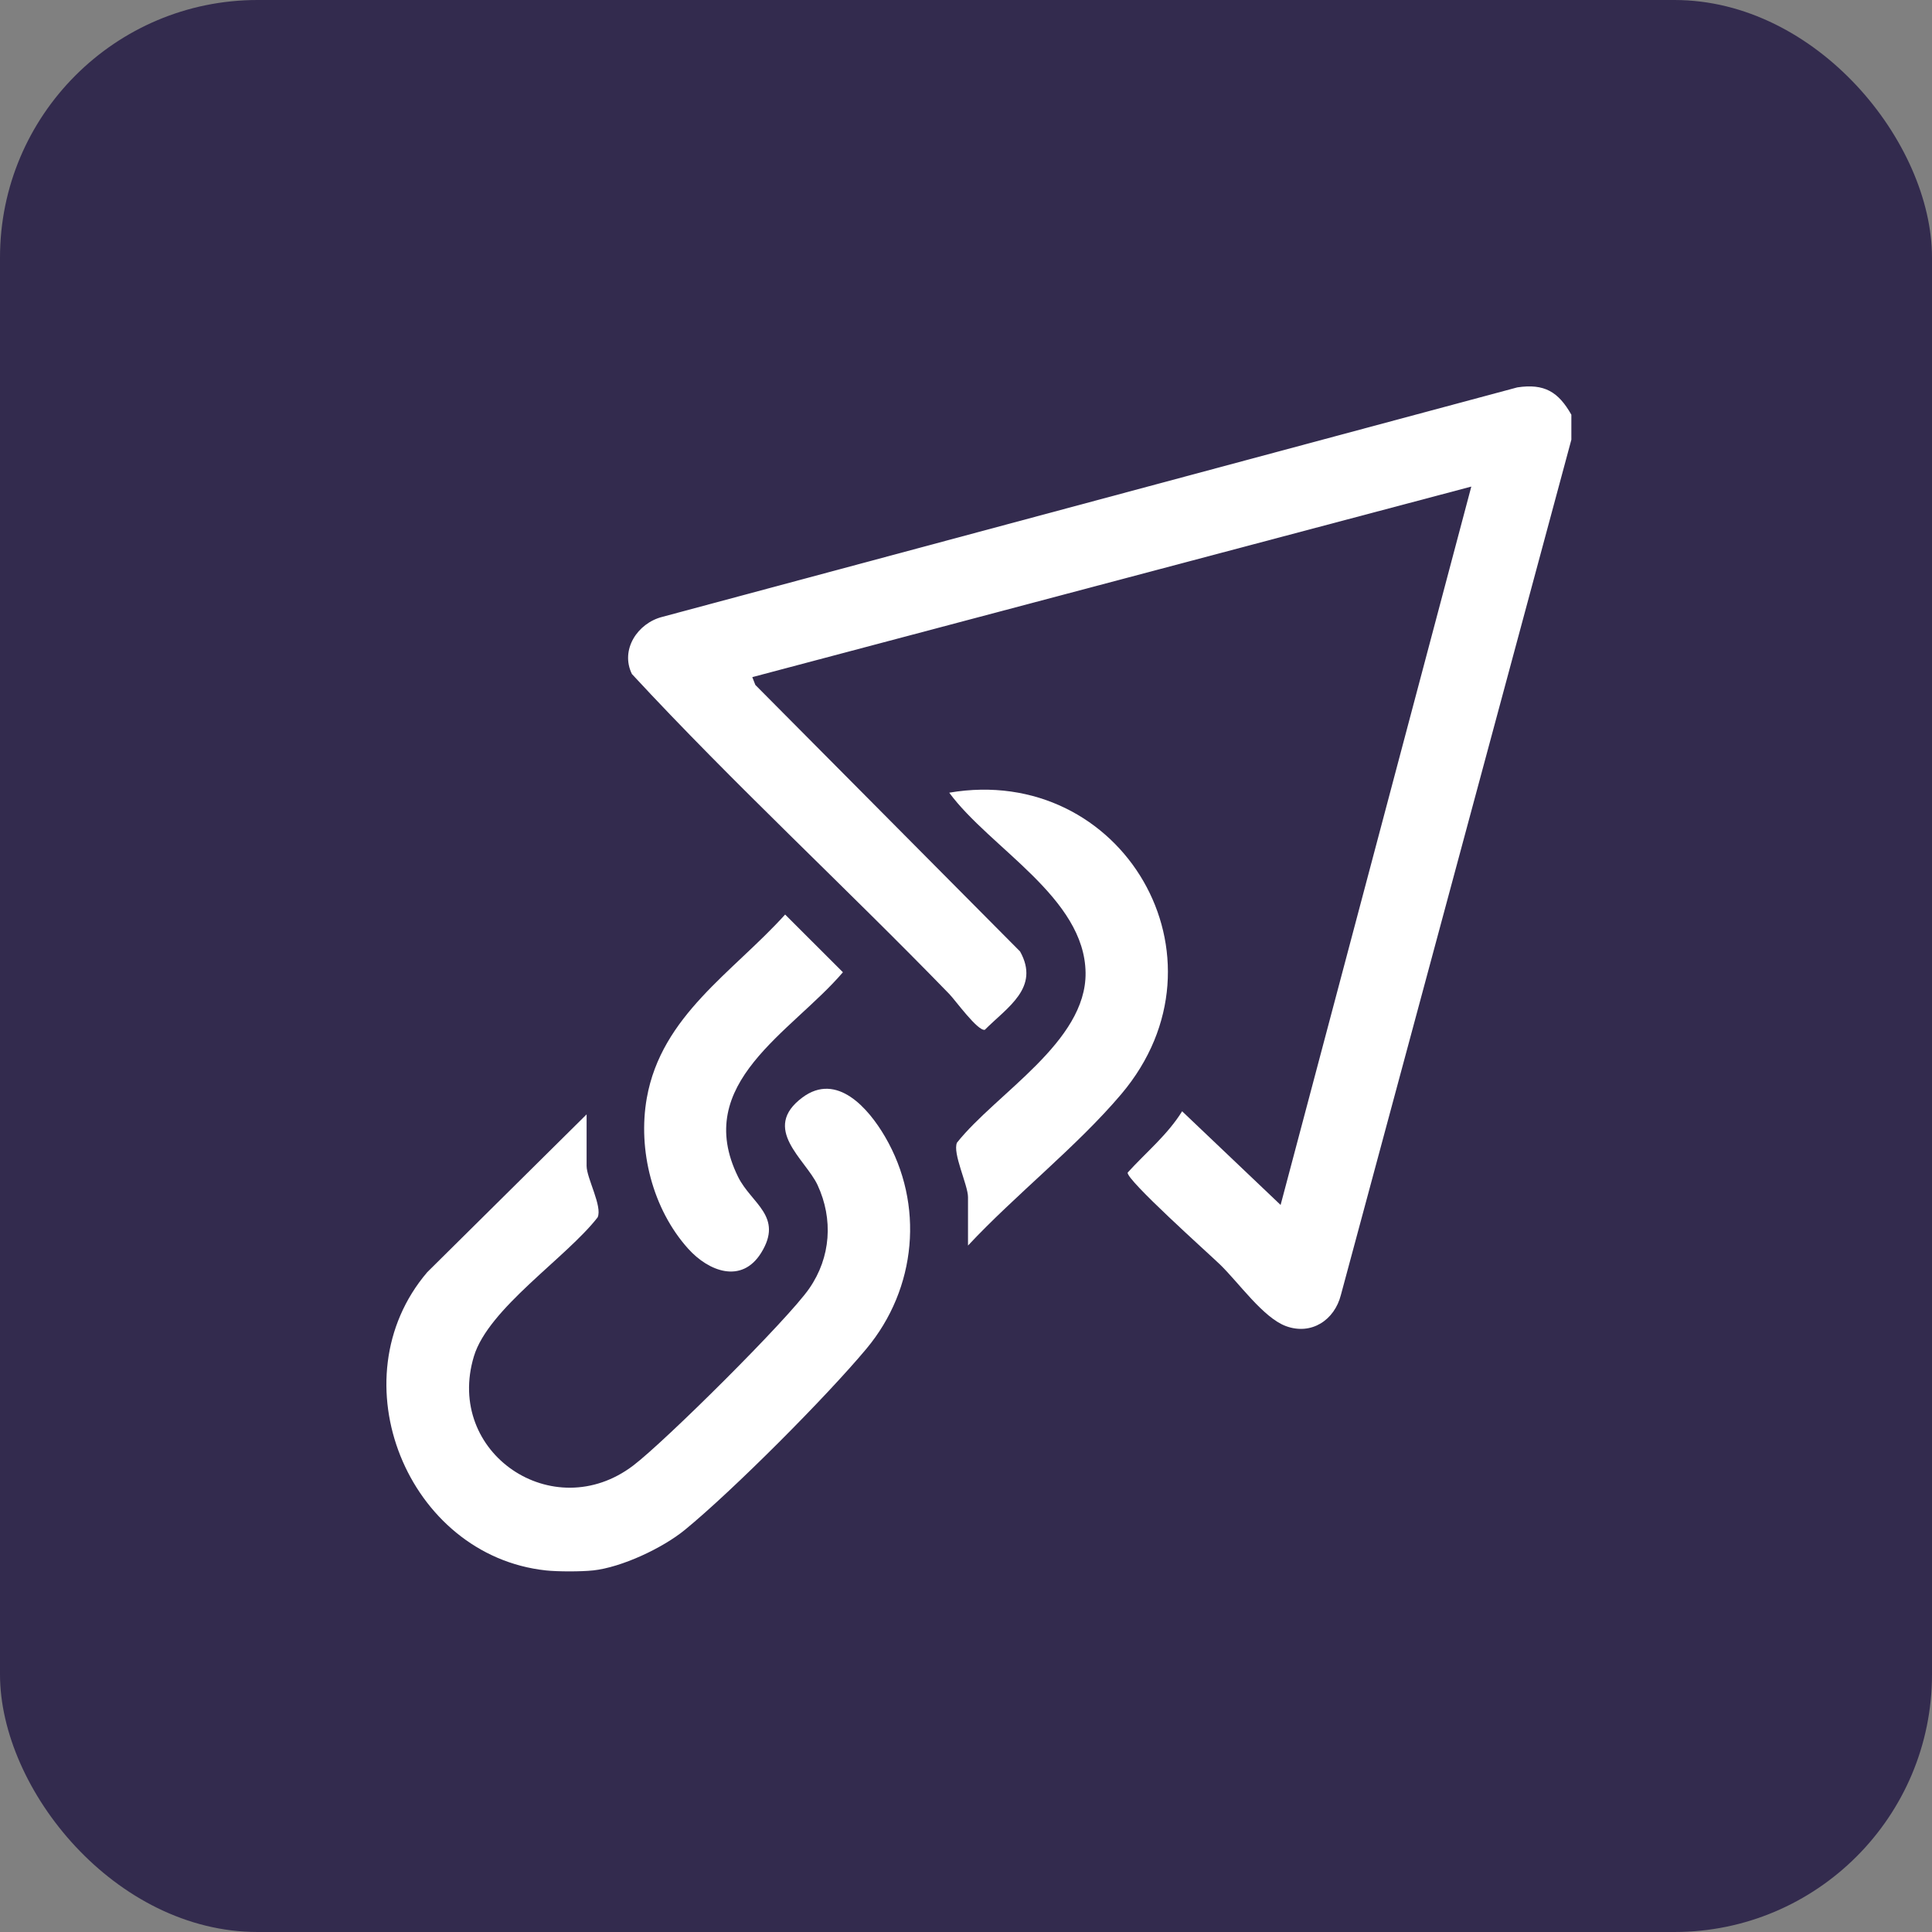
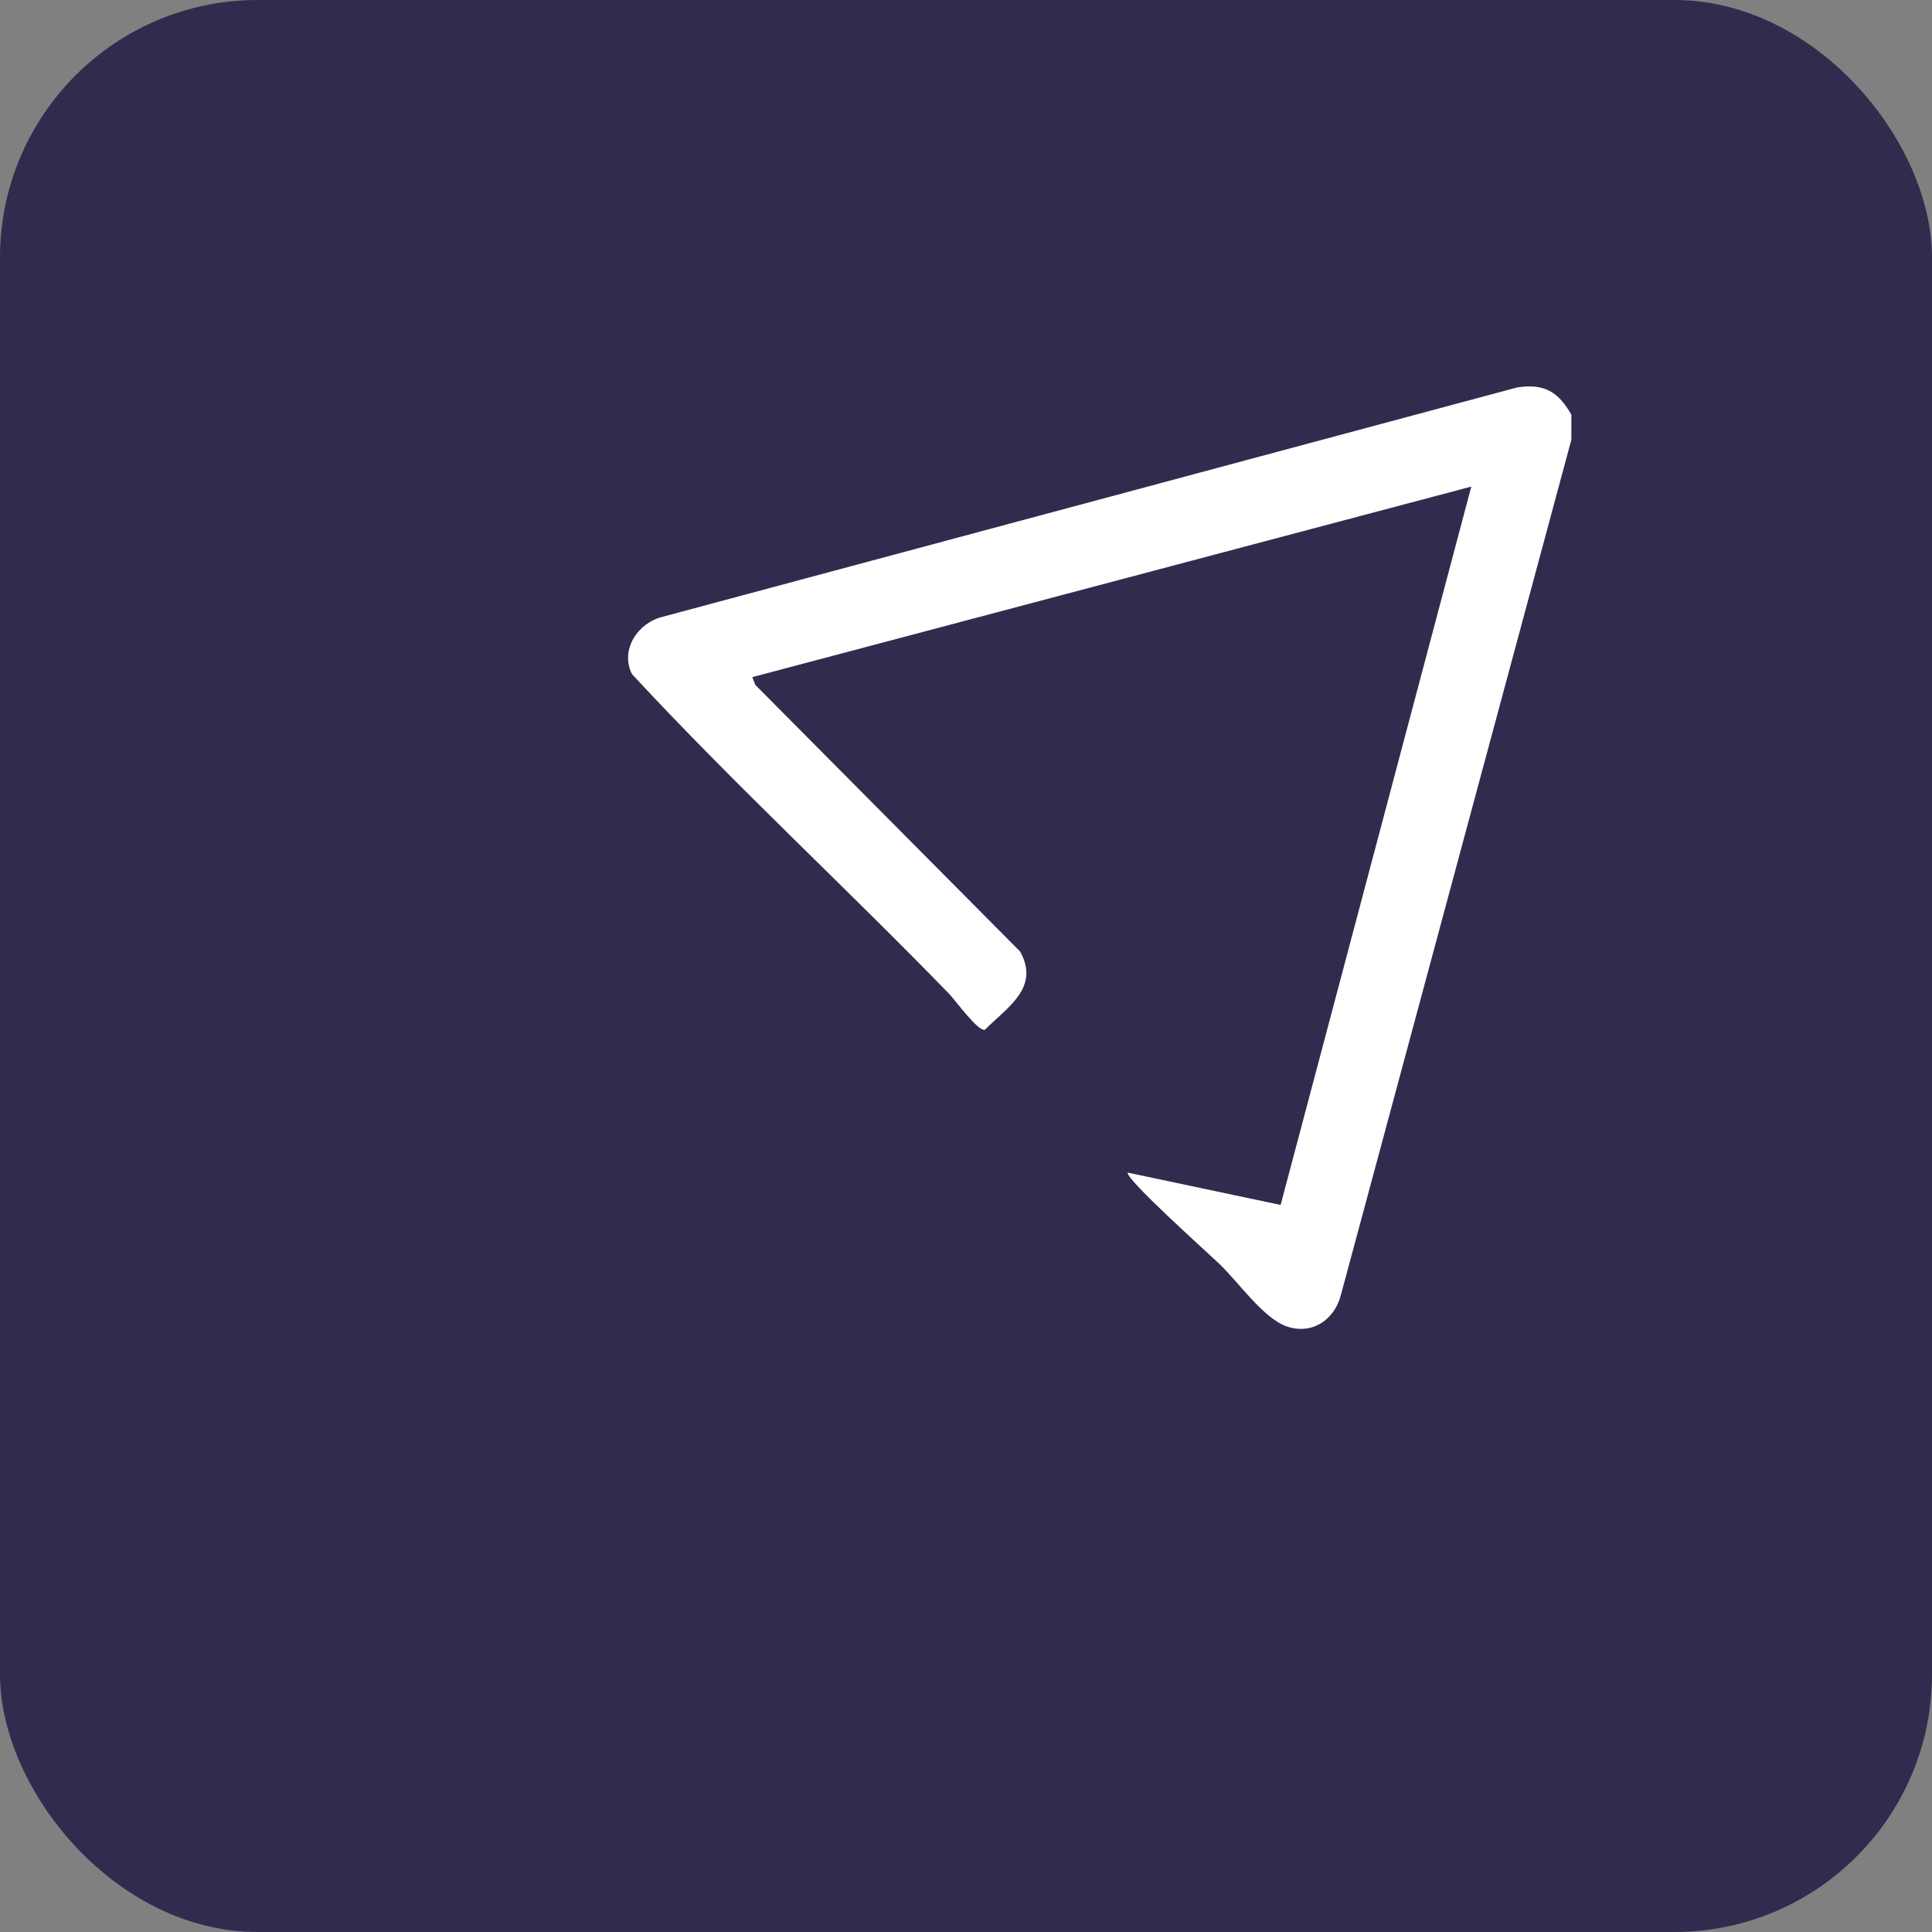
<svg xmlns="http://www.w3.org/2000/svg" width="75" height="75" viewBox="0 0 75 75" fill="none">
  <rect x="0" y="0" width="75" height="75" fill="#808080" stroke="none" />
  <rect width="75" height="75" rx="10" fill="#332B4E" />
-   <path d="M61 16.099V17.069L52.054 50.267C51.806 51.249 50.907 51.842 49.921 51.48C49.031 51.152 48.079 49.779 47.35 49.078C46.9 48.645 43.725 45.807 43.775 45.52C44.49 44.733 45.325 44.053 45.89 43.14L49.713 46.776L57.116 18.889L29.204 26.286L29.323 26.59L39.599 36.936C40.383 38.34 39.111 39.096 38.229 39.978C37.948 40.028 37.083 38.826 36.853 38.589C32.795 34.407 28.481 30.434 24.531 26.166C24.07 25.228 24.744 24.192 25.71 23.947L58.904 15.038C59.951 14.881 60.496 15.21 61 16.099Z" fill="white" />
-   <path d="M23.016 60.964C22.562 61.013 21.649 61.013 21.195 60.964C15.822 60.386 13.037 53.547 16.586 49.386L22.772 43.26V45.261C22.772 45.735 23.394 46.836 23.2 47.258C21.986 48.823 18.96 50.789 18.397 52.652C17.263 56.405 21.477 59.251 24.582 56.892C25.812 55.959 30.578 51.229 31.416 50.018C32.255 48.807 32.351 47.324 31.738 46.004C31.272 45.002 29.522 43.811 31.154 42.601C32.492 41.609 33.715 43.03 34.353 44.12C35.895 46.754 35.582 50.024 33.636 52.356C32.08 54.221 28.462 57.852 26.592 59.385C25.721 60.098 24.132 60.845 23.016 60.965V60.964Z" fill="white" />
-   <path d="M37.578 48.353V46.474C37.578 46.004 36.966 44.757 37.151 44.356C38.678 42.437 42.173 40.448 42.142 37.764C42.108 34.842 38.437 32.929 36.849 30.772C43.558 29.623 48.011 37.174 43.527 42.475C41.805 44.51 39.414 46.385 37.577 48.353H37.578Z" fill="white" />
-   <path d="M30.479 35.502L32.722 37.743C30.729 40.077 26.853 42.043 28.654 45.689C29.165 46.723 30.427 47.218 29.548 48.635C28.793 49.85 27.51 49.359 26.715 48.475C25.33 46.934 24.752 44.638 25.109 42.624C25.679 39.422 28.445 37.752 30.479 35.502Z" fill="white" />
+   <path d="M61 16.099V17.069L52.054 50.267C51.806 51.249 50.907 51.842 49.921 51.48C49.031 51.152 48.079 49.779 47.35 49.078C46.9 48.645 43.725 45.807 43.775 45.52L49.713 46.776L57.116 18.889L29.204 26.286L29.323 26.59L39.599 36.936C40.383 38.34 39.111 39.096 38.229 39.978C37.948 40.028 37.083 38.826 36.853 38.589C32.795 34.407 28.481 30.434 24.531 26.166C24.07 25.228 24.744 24.192 25.71 23.947L58.904 15.038C59.951 14.881 60.496 15.21 61 16.099Z" fill="white" />
</svg>